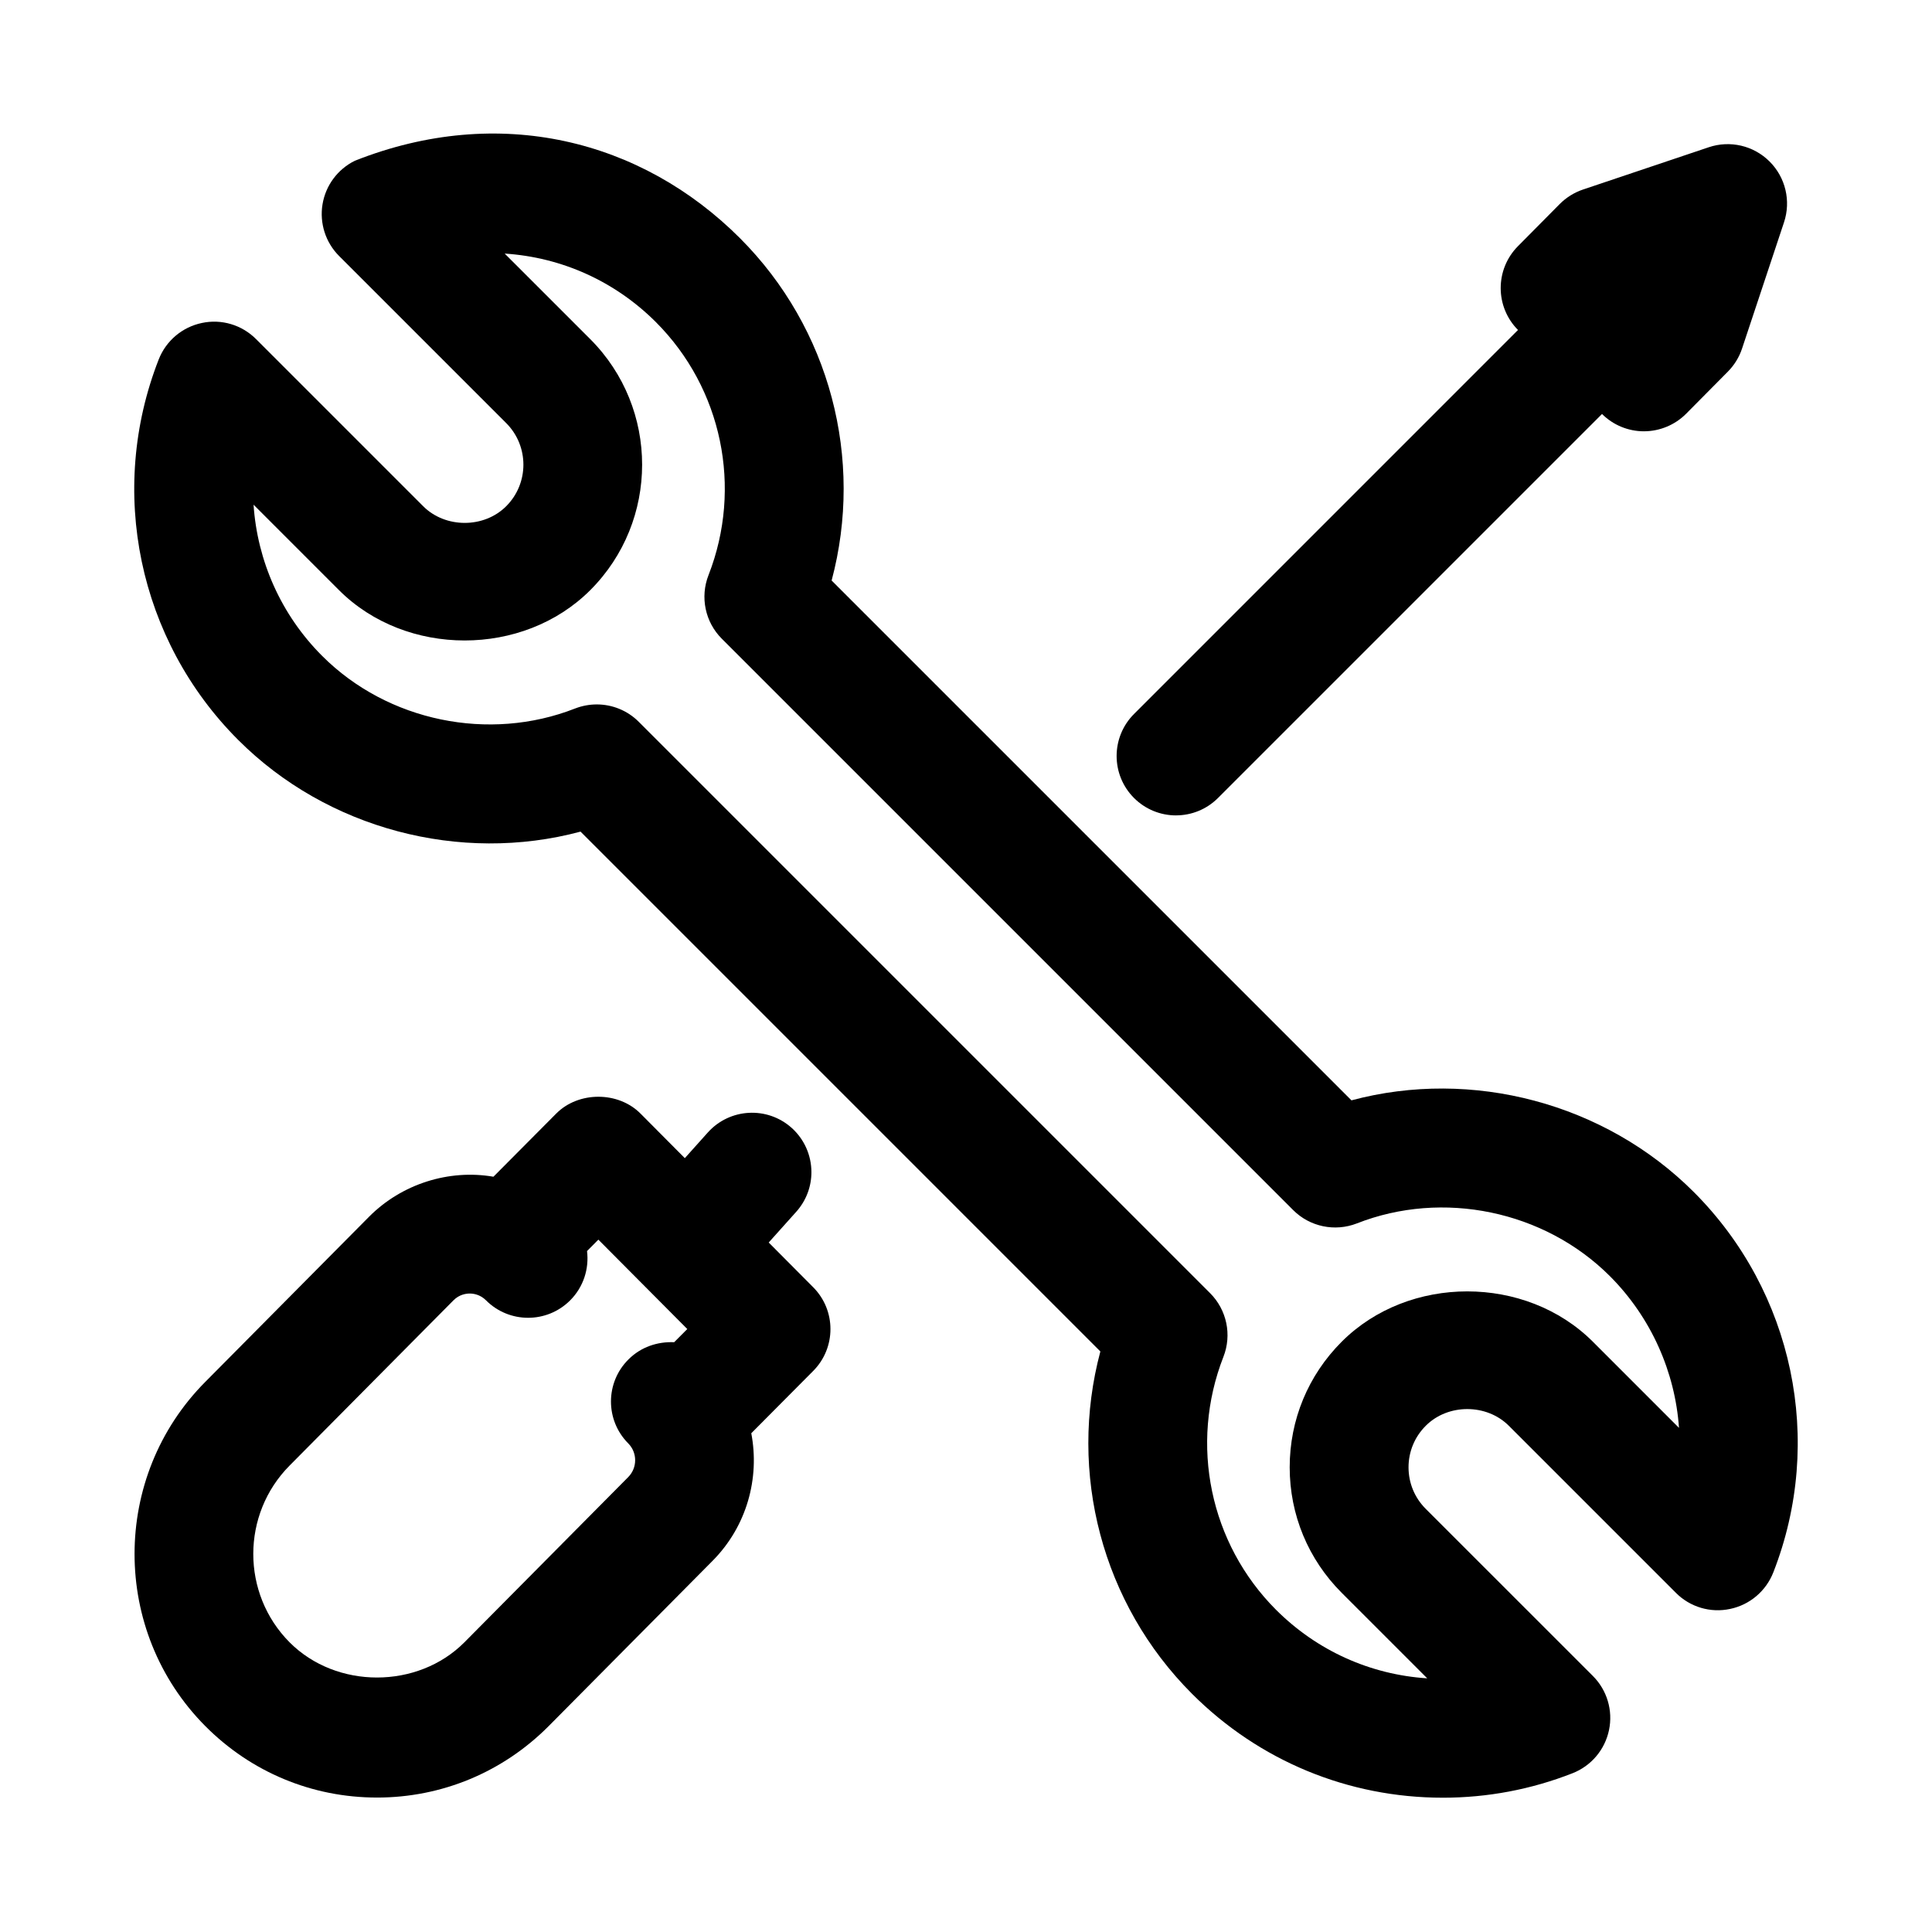
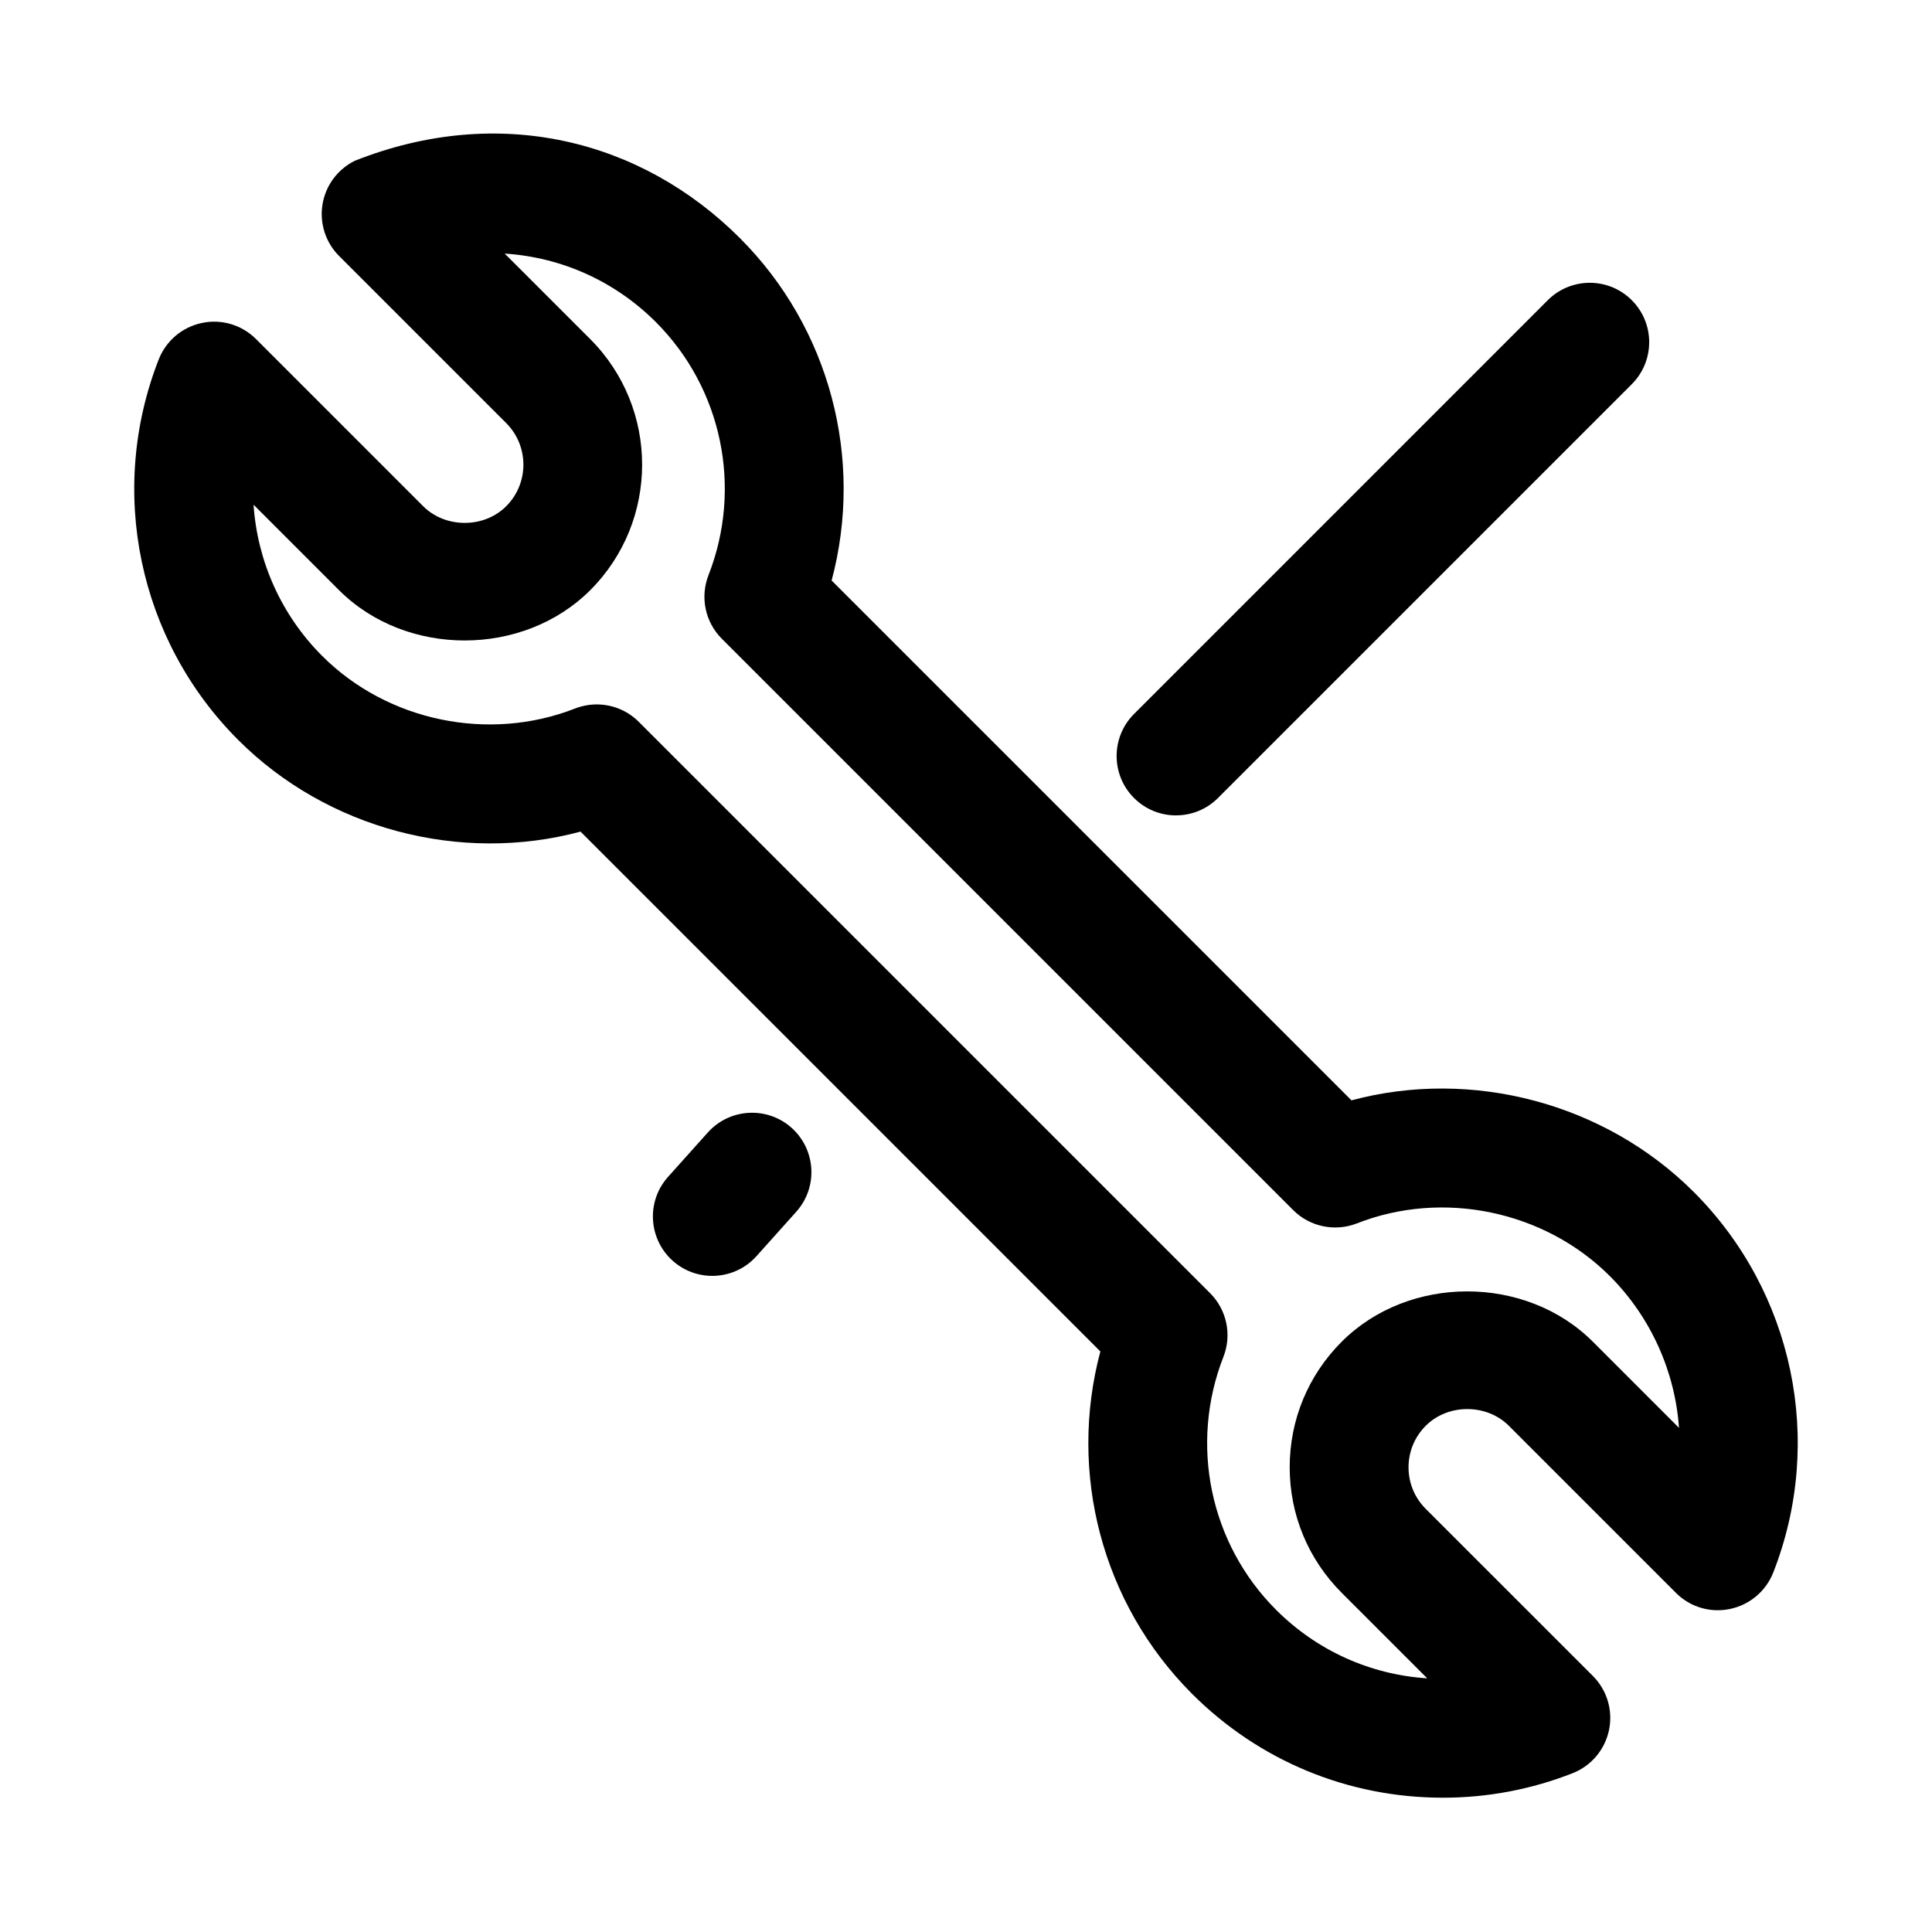
<svg xmlns="http://www.w3.org/2000/svg" fill="#000000" width="800px" height="800px" version="1.1" viewBox="144 144 512 512">
  <g>
    <path d="m526.38 620.41c-25.113 0-48.723-9.777-66.48-27.535-23.871-23.879-32.887-58.535-24.293-90.727l-137.76-137.76c-31.879 8.551-67.156-0.707-90.719-24.293-26.445-26.43-34.707-66.02-21.062-100.85 1.938-4.938 6.242-8.578 11.441-9.656 5.188-1.117 10.598 0.512 14.352 4.277l44.281 44.281c5.887 5.902 16.145 5.902 22.016 0 6.074-6.074 6.066-15.945 0-22.016l-44.281-44.281c-3.59-3.582-5.227-8.688-4.406-13.684 0.82-5.012 4.004-9.301 8.559-11.562 38.238-15.129 75.953-5.598 102.07 20.512 23.871 23.879 32.887 58.535 24.293 90.727l137.76 137.76c31.91-8.551 67.137 0.707 90.719 24.293 26.43 26.43 34.703 65.988 21.078 100.8-1.938 4.953-6.242 8.609-11.449 9.688-5.195 1.121-10.617-0.492-14.359-4.258l-44.281-44.281c-5.887-5.902-16.145-5.902-22.016 0-2.945 2.938-4.566 6.844-4.566 11.008 0 4.164 1.621 8.07 4.559 11.008l44.289 44.281c3.758 3.75 5.367 9.148 4.281 14.344-1.09 5.211-4.719 9.5-9.672 11.441-10.969 4.301-22.531 6.484-34.355 6.484zm-224.23-289.73c4.098 0 8.125 1.598 11.133 4.613l151.41 151.41c4.422 4.43 5.812 11.039 3.527 16.867-9.062 23.188-3.59 49.492 13.938 67.035 10.832 10.824 24.93 17.188 40.074 18.172l-22.664-22.664c-8.887-8.887-13.785-20.695-13.785-33.273 0-12.578 4.894-24.383 13.785-33.273 17.773-17.789 48.77-17.773 66.559 0l22.824 22.832c-1.023-14.699-7.305-29.199-18.352-40.25-17.359-17.328-44.266-22.879-67.02-13.93-5.828 2.262-12.453 0.891-16.875-3.535l-151.41-151.41c-4.422-4.414-5.812-11.039-3.527-16.867 9.062-23.188 3.59-49.492-13.938-67.035-10.832-10.824-24.938-17.188-40.082-18.172l22.668 22.664c18.344 18.359 18.336 48.215 0 66.543-17.789 17.773-48.785 17.758-66.559 0l-22.66-22.66c0.992 14.836 7.25 29.152 18.188 40.082 17.344 17.359 44.242 22.863 67.02 13.93 1.871-0.723 3.816-1.078 5.746-1.078z" />
    <path d="m332.76 482.12c-3.734 0-7.496-1.324-10.5-4.012-3.457-3.106-5.227-7.41-5.234-11.715-0.008-3.75 1.324-7.504 4.019-10.516l10.523-11.746c5.805-6.473 15.75-7.027 22.23-1.23 3.457 3.106 5.227 7.41 5.234 11.715 0.008 3.75-1.324 7.504-4.019 10.516l-10.523 11.746c-3.106 3.473-7.41 5.242-11.73 5.242z" />
-     <path d="m243.9 620.37c-17.188 0-33.34-6.719-45.48-18.926-25.016-25.152-25.016-66.098 0-91.25l43.41-43.773c8.633-8.672 21.133-12.609 32.934-10.578l16.645-16.742c5.902-5.934 16.422-5.934 22.324 0l45.762 46.02c6.113 6.133 6.113 16.066 0 22.203l-16.398 16.5c2.273 11.871-1.152 24.645-10.27 33.824l-43.426 43.789c-12.16 12.211-28.309 18.934-45.5 18.934zm24.586-133.57c-0.938 0-2.754 0.23-4.312 1.801l-43.41 43.773c-12.852 12.93-12.852 33.949-0.016 46.863 12.391 12.438 33.957 12.422 46.316 0l43.418-43.789c2.453-2.477 2.453-6.473 0.008-8.934-6.129-6.164-6.098-16.145 0.07-22.262 3.328-3.32 7.695-4.734 12.102-4.551l3.477-3.492-23.566-23.691-3.004 3.027c0.578 4.66-0.922 9.531-4.504 13.098-6.164 6.133-16.121 6.106-22.254-0.031-1.578-1.582-3.387-1.812-4.324-1.812z" />
-     <path d="m579.66 258.3c-4.172 0-8.18-1.66-11.133-4.613l-22.215-22.215c-6.129-6.133-6.148-16.051-0.055-22.215l11.078-11.18c1.73-1.738 3.844-3.059 6.164-3.844l33.324-11.207c5.644-1.906 11.902-0.461 16.137 3.781 4.231 4.215 5.703 10.457 3.82 16.113l-11.109 33.426c-0.762 2.305-2.047 4.398-3.75 6.121l-11.078 11.18c-2.949 2.961-6.965 4.637-11.145 4.652h-0.039z" />
    <path d="m455.66 360.09c-4.027 0-8.055-1.539-11.133-4.613-6.148-6.148-6.148-16.113 0-22.262l109.65-109.66c6.148-6.148 16.113-6.148 22.262 0 6.152 6.148 6.148 16.113 0 22.262l-109.65 109.65c-3.07 3.078-7.102 4.617-11.129 4.617z" />
  </g>
</svg>